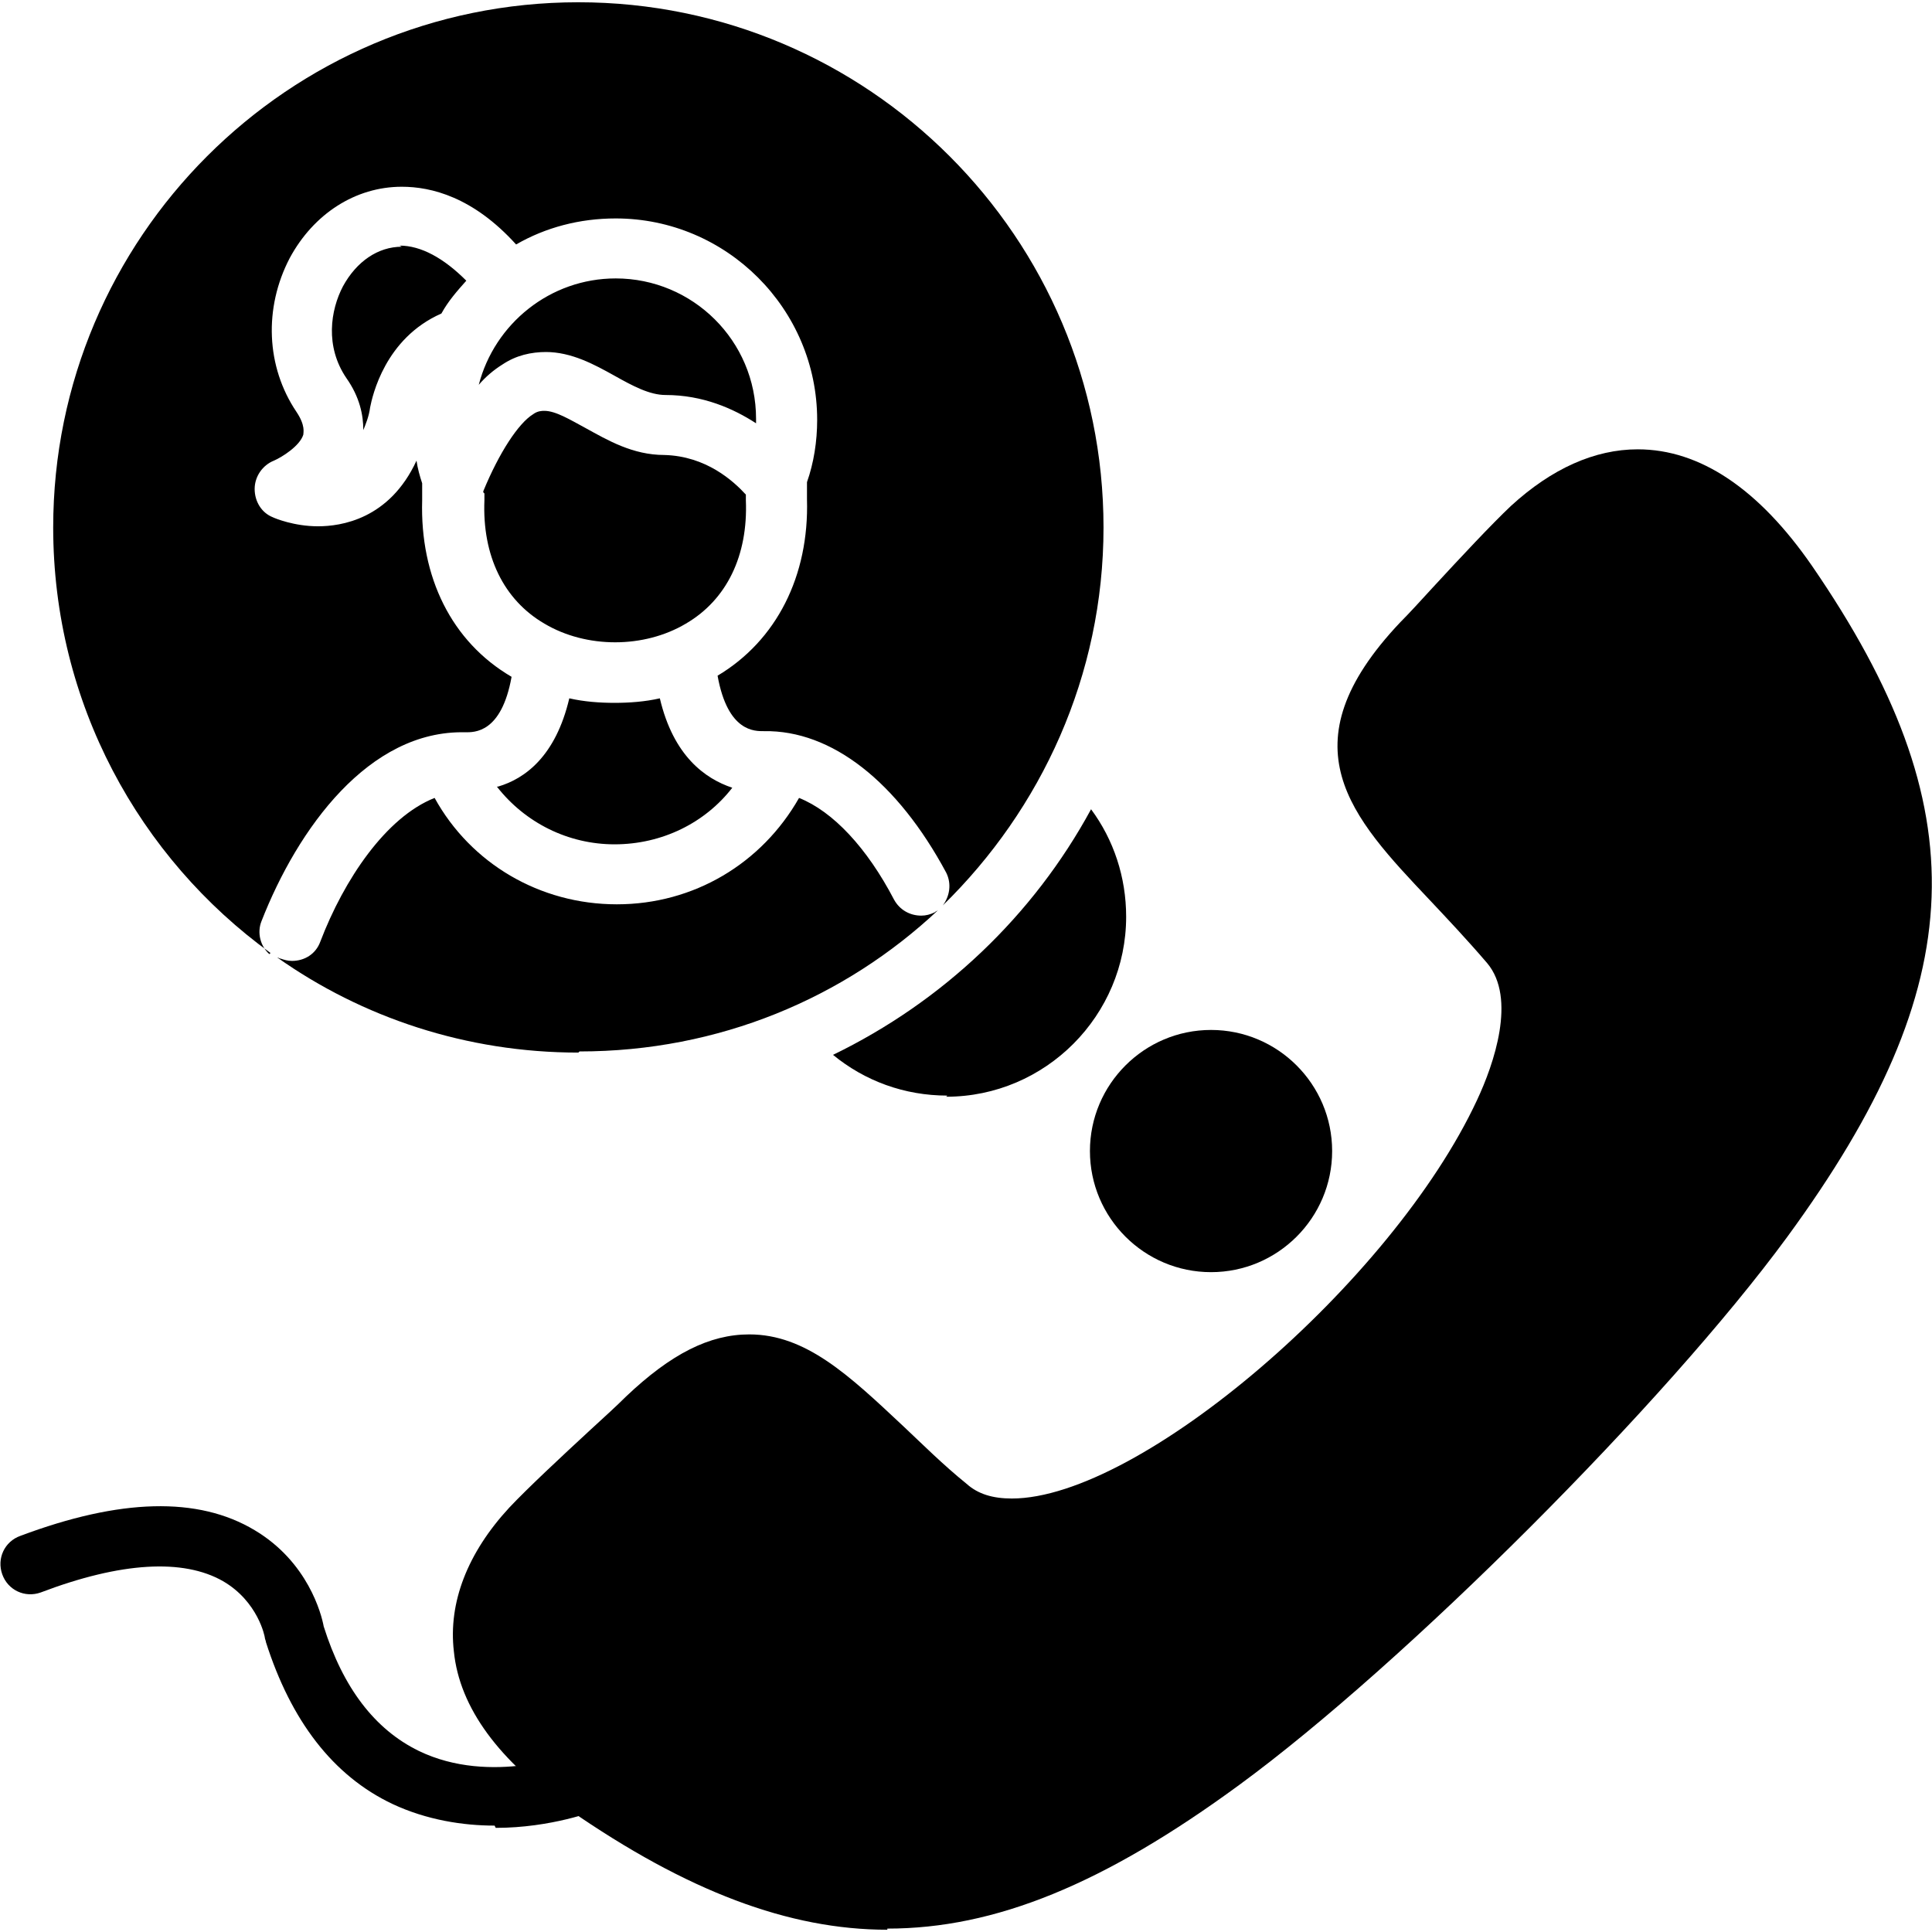
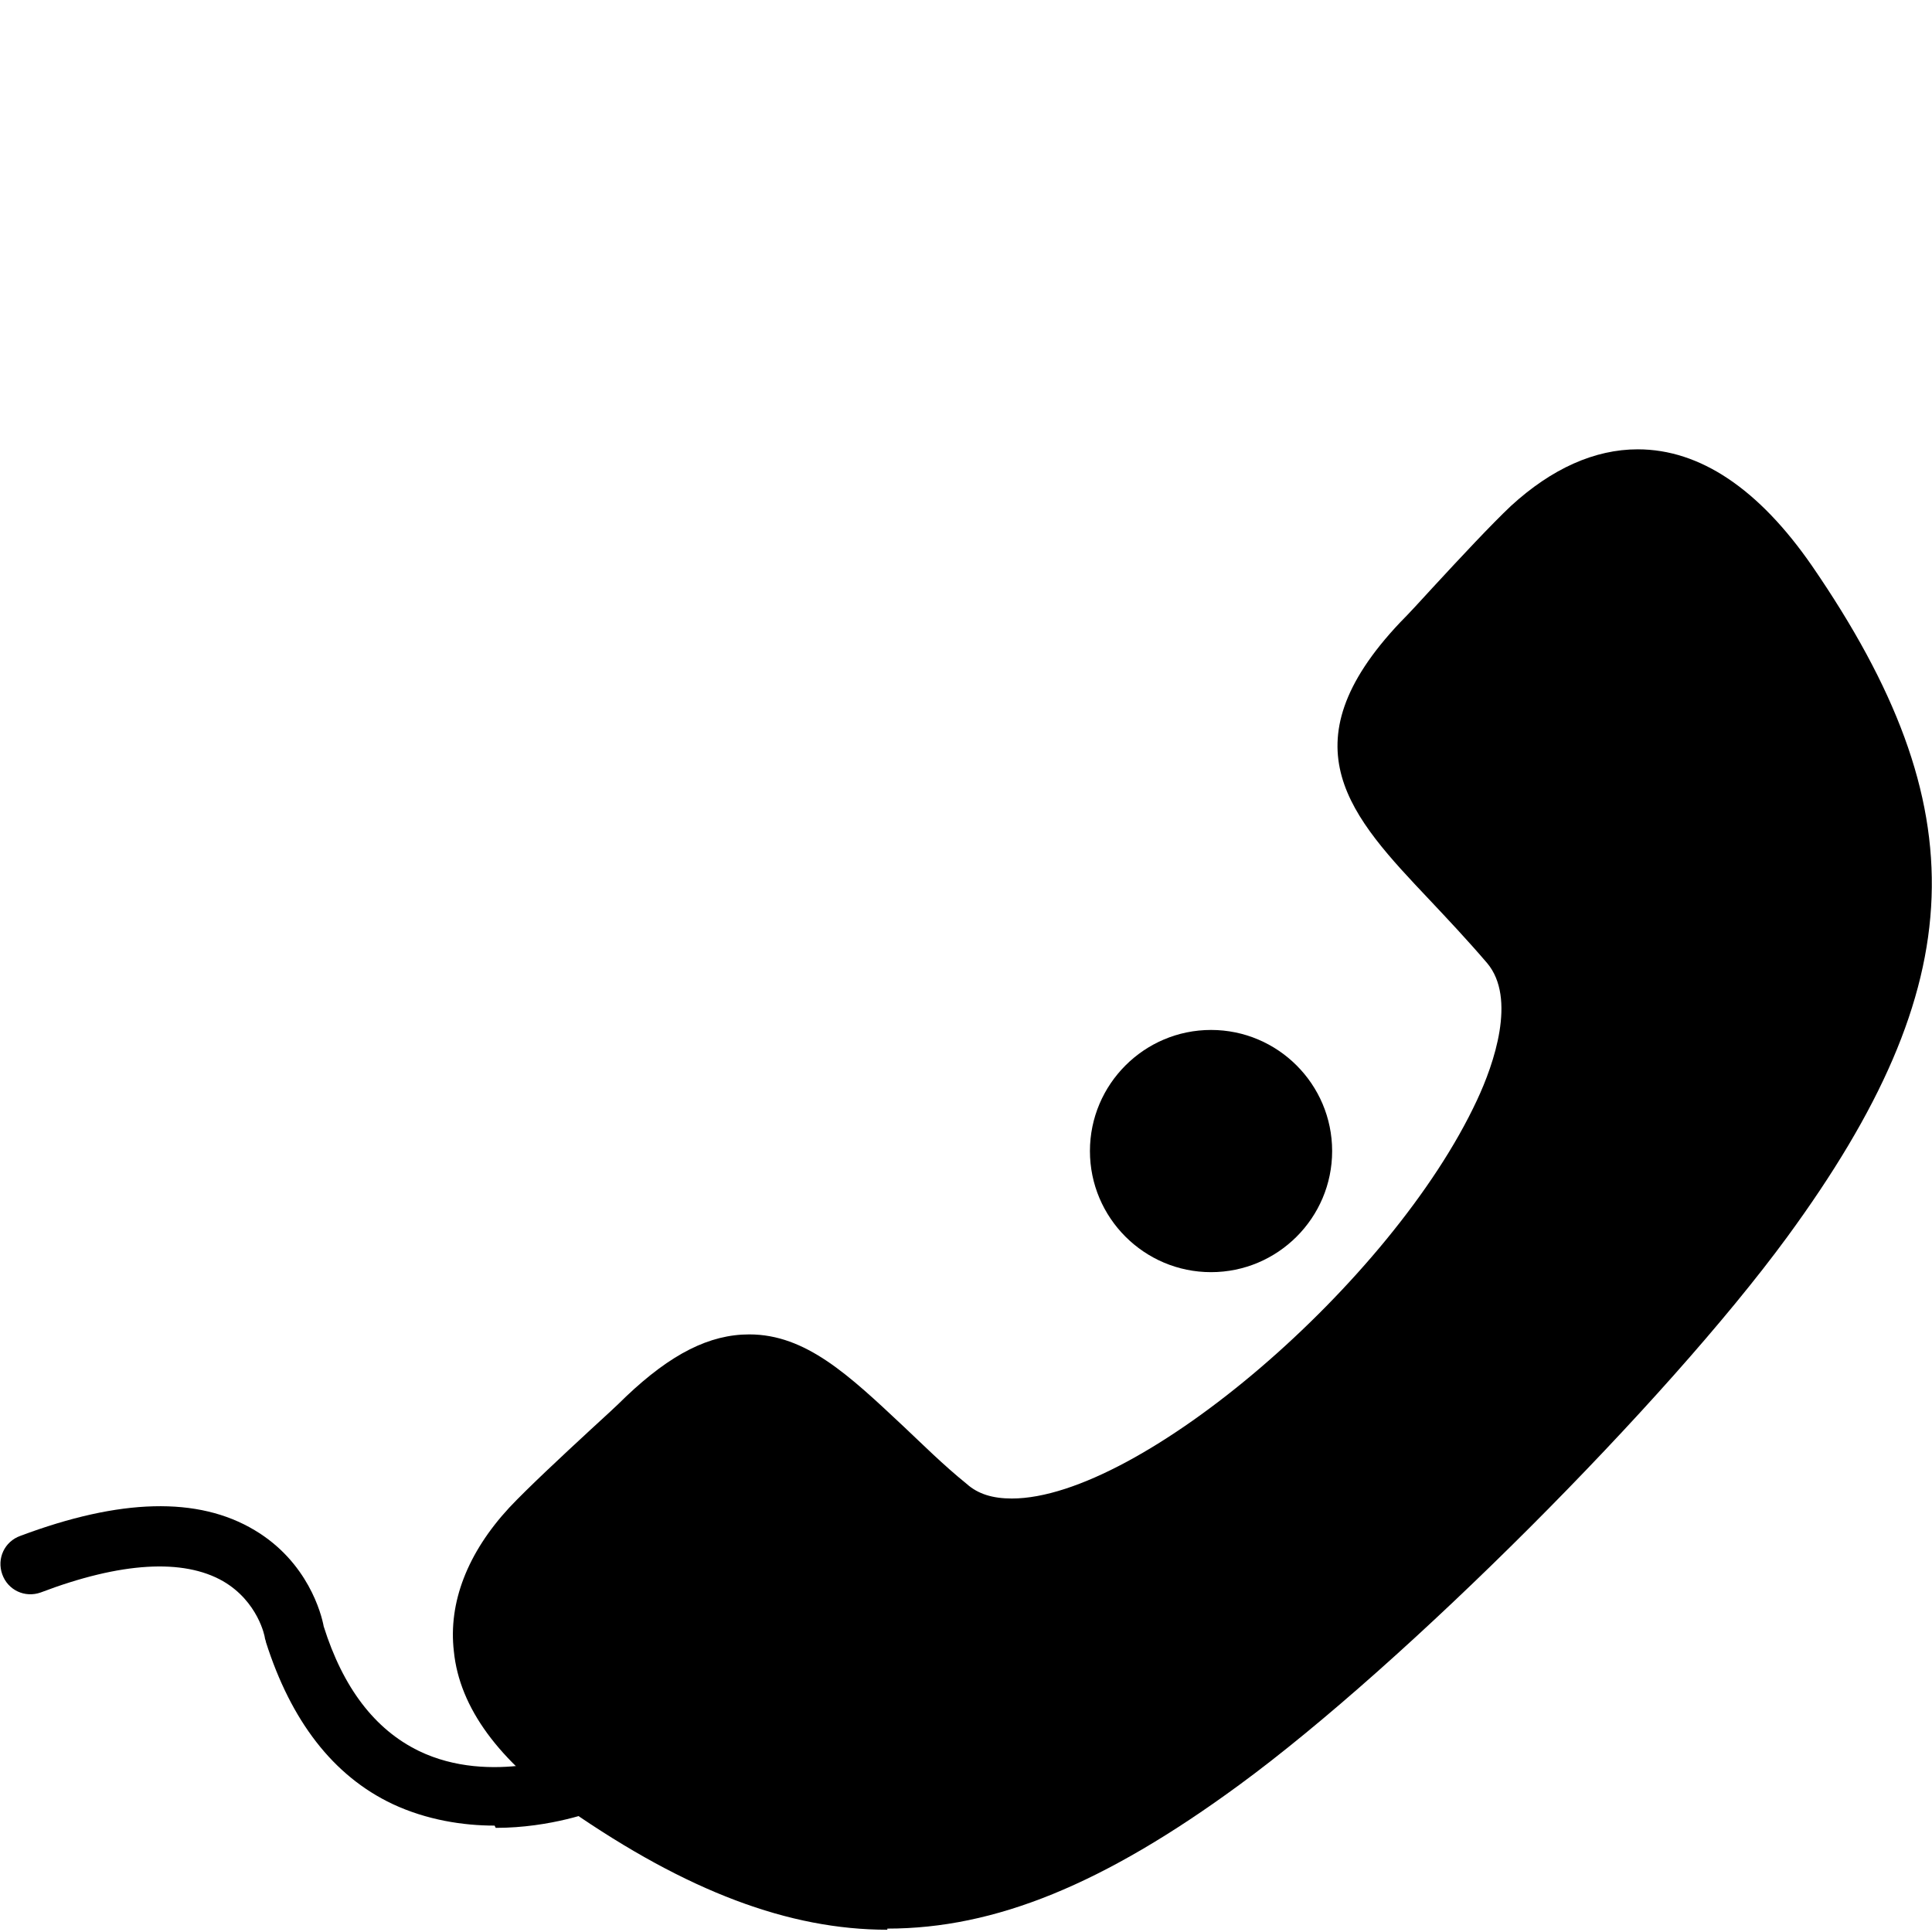
<svg xmlns="http://www.w3.org/2000/svg" clip-rule="evenodd" fill-rule="evenodd" height="1.707in" image-rendering="optimizeQuality" shape-rendering="geometricPrecision" text-rendering="geometricPrecision" viewBox="0 0 1.707 1.707" width="1.707in">
  <g id="Layer_x0020_1">
    <g id="_620818784">
      <path id="_620819168" d="m.784 1.705c-.087 0-.177-.034-.281-.106-.062-.043-.097-.09-.102-.14-.005-.043.012-.087.049-.127.016-.017.046-.045.072-.069.012-.011.023-.021.031-.029.04-.038.074-.055.109-.055.05 0 .088.036.136.081.017.016.035.034.056.051.01.009.023.013.04.013.113 0.0.336-.191.411-.352.015-.032.035-.09.009-.121-.018-.021-.035-.039-.051-.056-.069-.073-.129-.136-.026-.245.008-.008.018-.019.029-.031.024-.026.052-.056.069-.072.036-.033.074-.05.112-.05.055 0 .107.035.154.103.147.214.142.369-.022.593-.107.146-.338.377-.484.484-.12.088-.216.127-.311.127z" />
      <path id="_620818616" d="m.437 1.613c-.028 0-.06-.005-.09-.019-.053-.025-.09-.074-.112-.143-0-.001-.001-.003-.001-.004-0-.001-.006-.032-.037-.05-.035-.02-.09-.017-.161.01-.014.005-.029-.002-.034-.016-.005-.014.002-.029.016-.034.088-.033.157-.035.207-.005.047.028.059.074.061.085.017.054.045.091.084.11.064.031.137.002.138.002.014-.005.029.001.035.015.005.014-.001.029-.015.035-.002.001-.041.016-.09.016z" />
      <path id="_620818832" d="m1.07 1.124c-.059 0-.107-.048-.107-.107 0-.059.048-.107.107-.107.059 0 .107.048.107.107-0.0.059-.048.107-.107.107z" />
-       <path id="_620819096" d="m.837.968c-.038 0-.073-.013-.101-.036.097-.047.177-.123.228-.217.02.027.031.06.031.095 0 .087-.071.159-.159.159z" />
-       <path id="_620818928" d="m.511.93c-.099 0-.191-.031-.266-.084.001 0.0.002.001.003.001.003.001.006.002.01.002.011 0 .021-.006.025-.017.021-.055.058-.11.101-.127.032.058.093.094.161.094.068 0 .128-.036.161-.094.03.012.06.044.084.09.005.009.014.014.024.014.004 0 .008-.001.012-.003.001-.001.002-.001.003-.002-.083.078-.194.125-.317.125zm-.071-.235c.024-.007.051-.027.063-.078.013.003.027.004.04.004.013 0 .027-.001.04-.004.012.051.04.071.064.079-.024.031-.062.05-.104.05-.041 0-.079-.019-.104-.051zm-.201.147c-.116-.084-.192-.221-.192-.376 0-.256.208-.464.464-.464.256 0 .464.208.464.464 0 .131-.055.249-.142.334.006-.008.008-.019.003-.029-.043-.08-.101-.126-.161-.125-.008 0-.032.001-.041-.049.052-.031.081-.088.079-.156 0-.005 0-.01-0-.015.006-.017.009-.036.009-.055 0-.098-.08-.178-.178-.178-.032 0-.062.008-.088.023-.038-.042-.075-.051-.101-.051-.041 0-.078.024-.099.063-.023.044-.021.096.006.136.008.012.006.018.006.02-.003.01-.019.02-.026.023-.01.004-.017.014-.017.025-0.0.011.006.021.016.025.002.001.019.008.04.008-0 0-0 0 0 0 .02 0 .063-.006.087-.058.001.007.003.014.005.02-0.0.005-0.0.01 0.0.015-.002.068.026.125.079.156-.009.05-.033.049-.041.049-.085-.002-.148.085-.18.167-.004.01-.001.022.007.029zm.116-.624c-.021 0-.04.013-.052.035-.011.021-.016.053.003.081.012.017.015.033.015.046.002-.005.005-.012.006-.02.002-.01.013-.061.063-.083.006-.011.014-.02.022-.029-.02-.02-.04-.031-.059-.031zm.127.093c.023 0 .043.011.061.021.016.009.031.017.045.017.033 0.0.06.012.08.025 0-.001 0-.002 0-.004 0-.069-.056-.124-.124-.124-.058 0-.107.04-.121.094.006-.007.013-.013.021-.018.012-.008.025-.011.039-.011zm-.054.125c0.0.001 0.0.003 0.0.004 0.0.001 0.0.001 0 .002-.002.049.017.088.053.109.037.022.088.022.125 0 .036-.021.055-.06.053-.109-0-.001-0-.001 0-.002l0-.003c-.011-.012-.035-.034-.072-.035-.028-0-.05-.013-.07-.024-.013-.007-.026-.015-.036-.015-.002 0-.006 0-.01.003-.013.008-.03.034-.044.068l-0.0.001z" />
    </g>
  </g>
</svg>